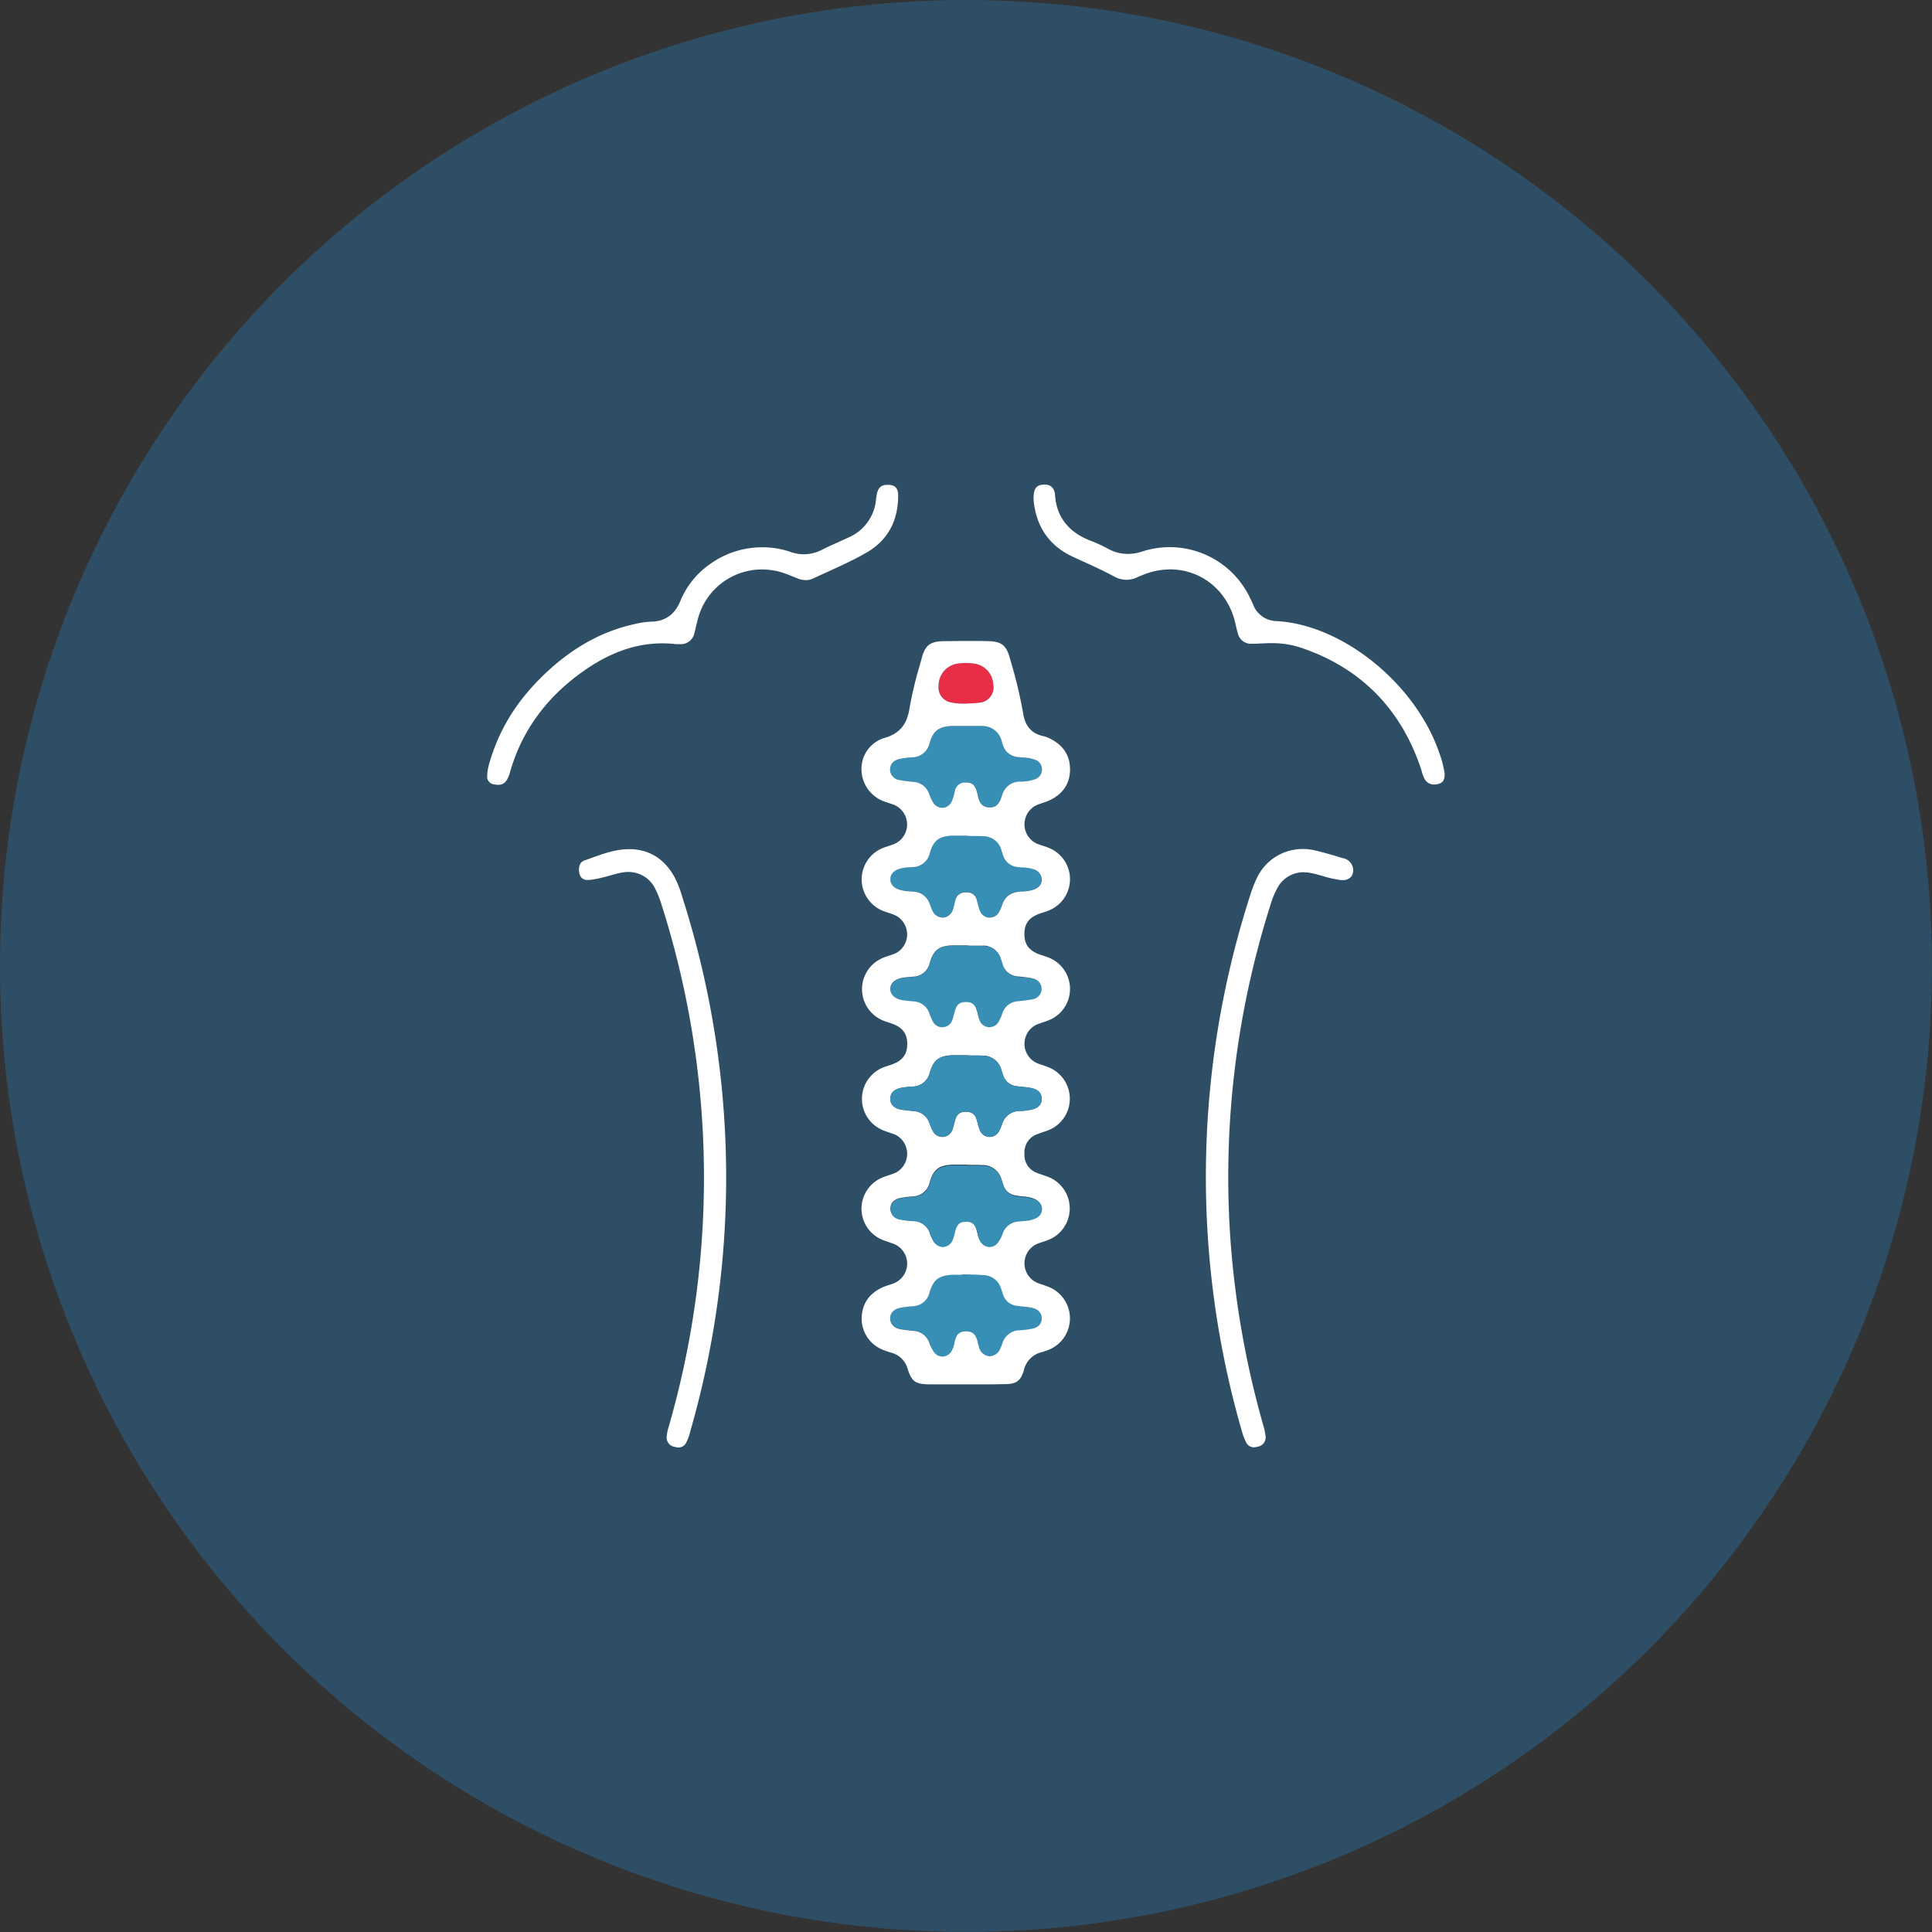
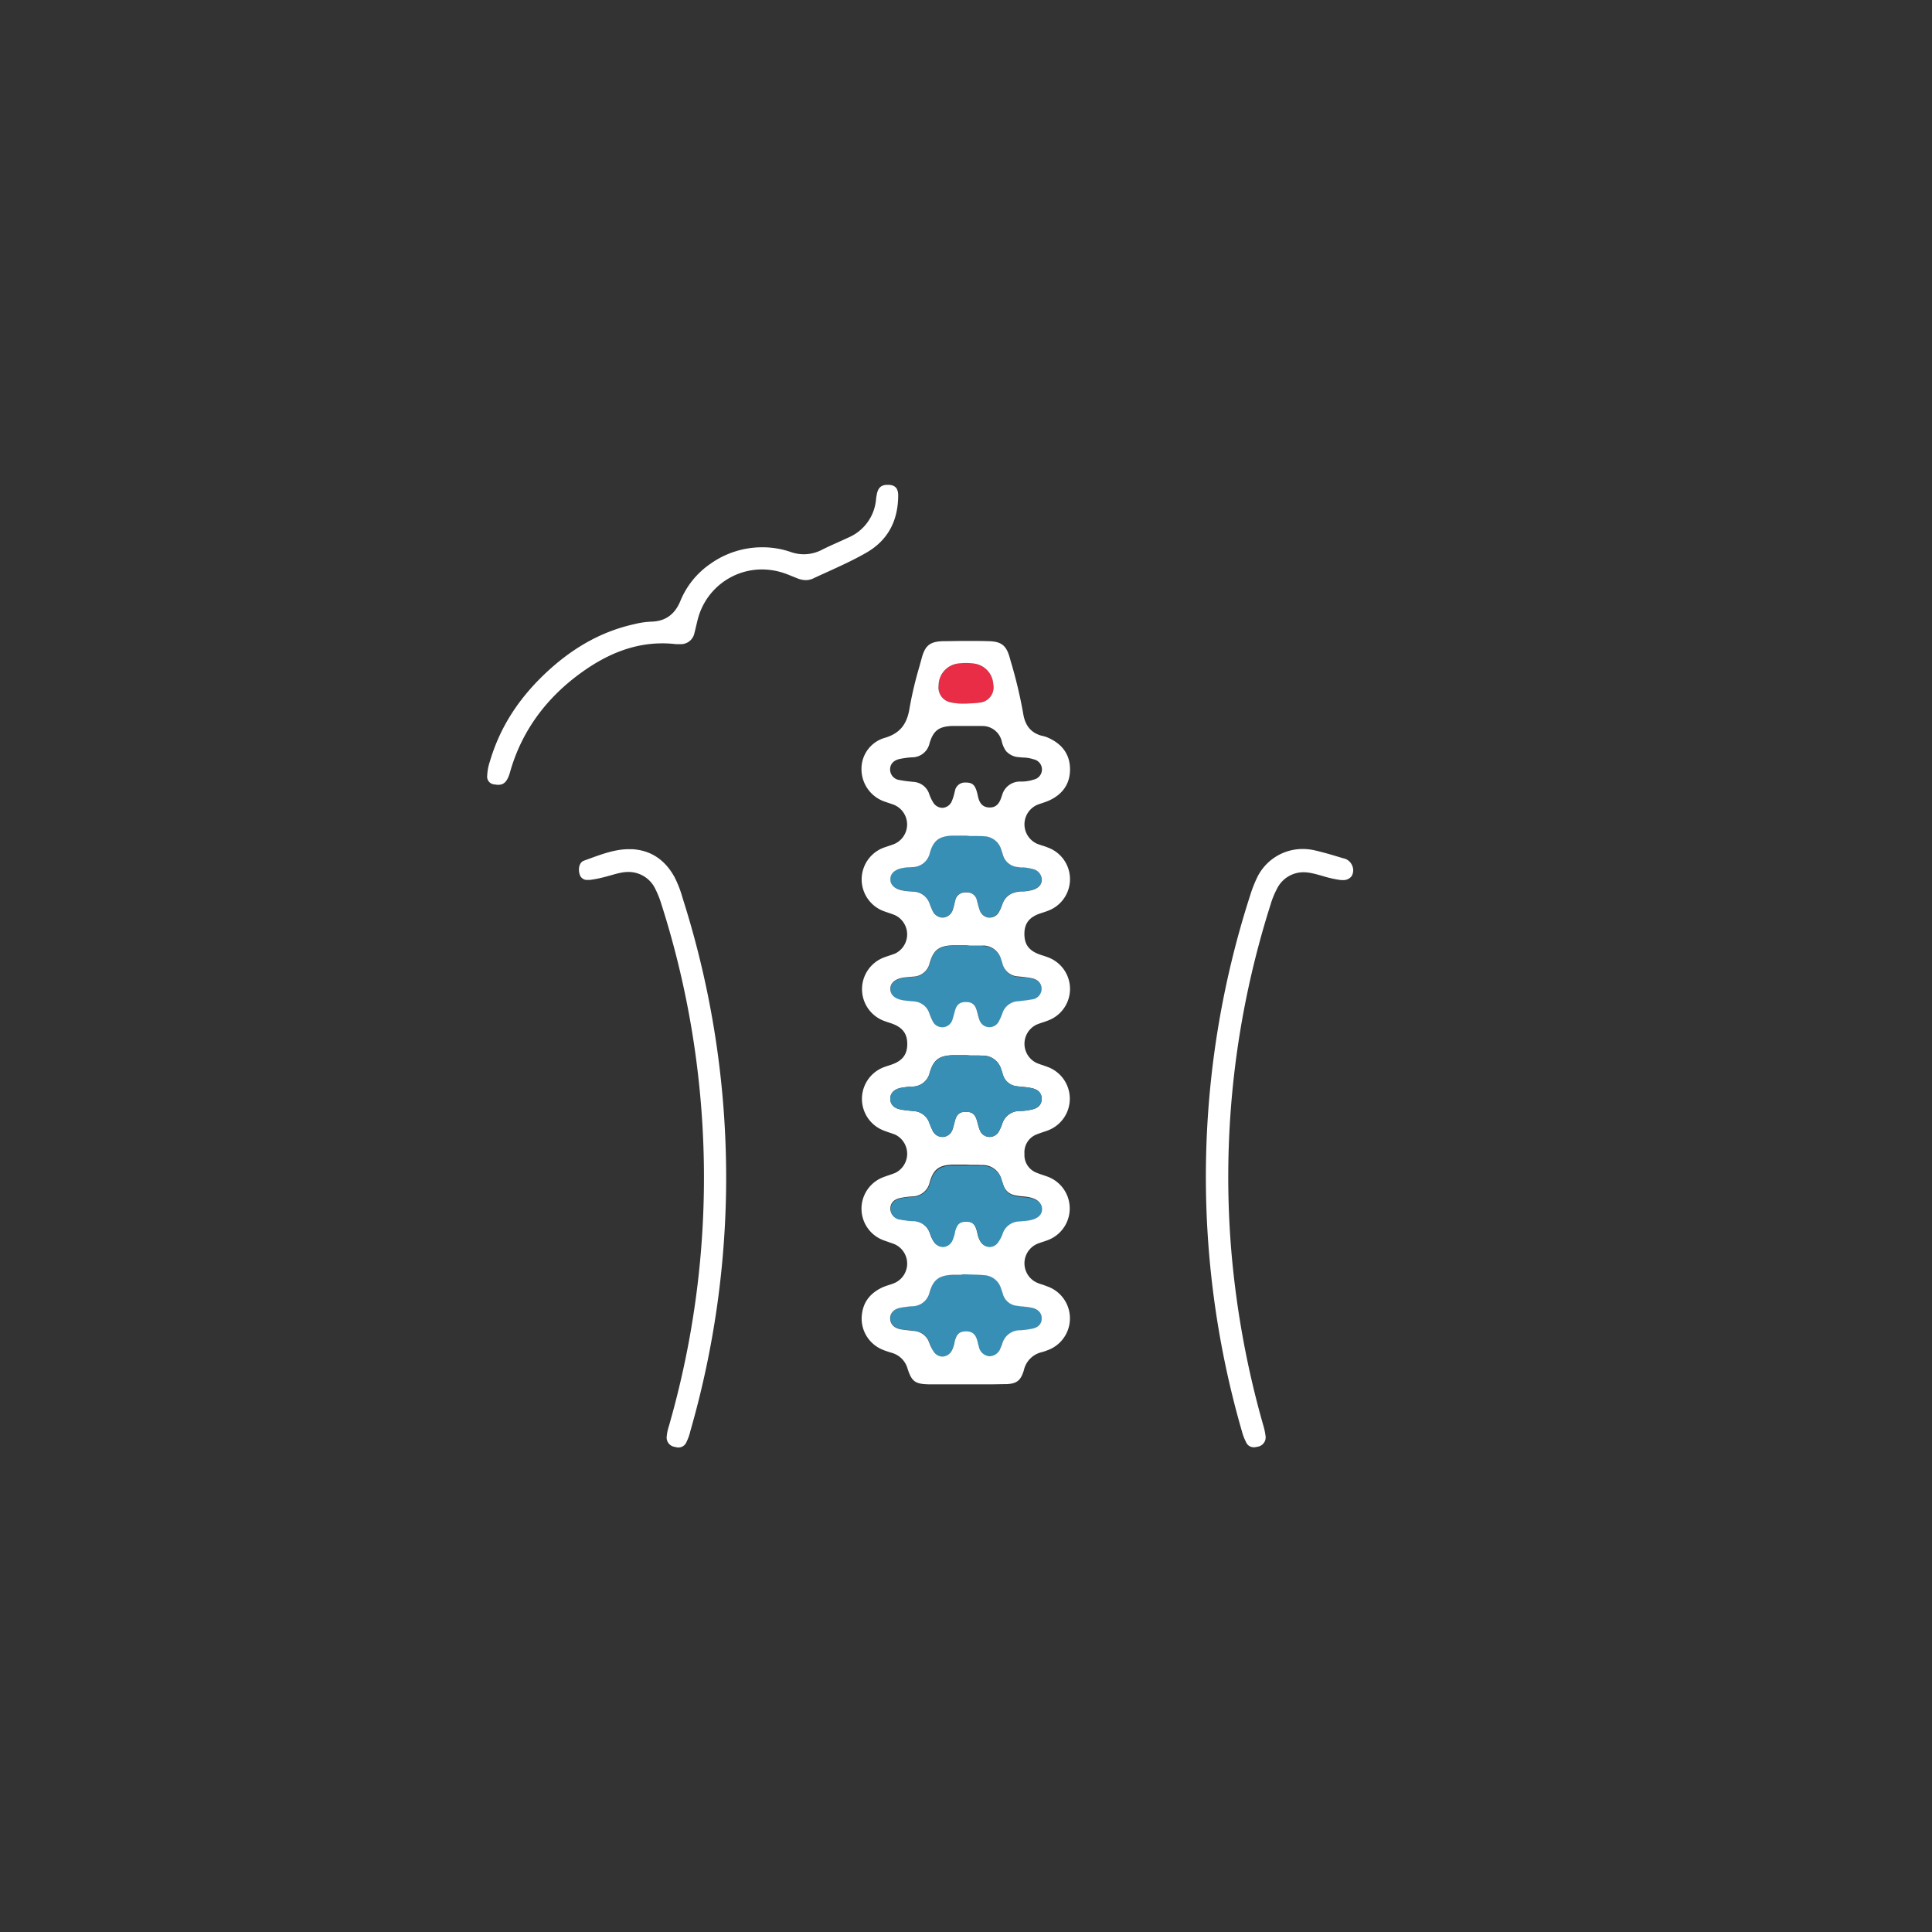
<svg xmlns="http://www.w3.org/2000/svg" viewBox="0 0 513.25 513.25">
  <rect x="0" y="0" width="513.25" height="513.25" fill="#333333" stroke="none" />
  <defs>
    <style>.cls-1{fill:#2e4e65;}.cls-2{fill:#fff;}.cls-3{fill:#378fb5;}.cls-4{fill:#e92d46;}</style>
  </defs>
  <g id="Layer_2" data-name="Layer 2">
    <g id="Layer_1-2" data-name="Layer 1">
-       <circle class="cls-1" cx="256.62" cy="256.62" r="256.62" />
-       <path class="cls-2" d="M383.78,205.57c0,1.82-.58,2.37-1.6,2.66a3.77,3.77,0,0,1-1.14.18,2.81,2.81,0,0,1-2.46-1.26,8.09,8.09,0,0,1-.84-2.1c-.09-.3-.17-.59-.27-.89-5.38-16-16.14-26.84-32-32.14a23.84,23.84,0,0,0-7.67-1.16c-.69,0-1.39,0-2.08.06l-.53,0c-.76.06-1.48.1-2.2.1h-.5a3.53,3.53,0,0,1-3.63-2.74c-.22-.67-.37-1.35-.54-2.07-.09-.41-.19-.82-.29-1.22-2.09-8.2-9-13.72-17.13-13.72a19,19,0,0,0-7,1.35c-.6.23-1.2.47-1.79.74a6.64,6.64,0,0,1-2.86.67,6.93,6.93,0,0,1-3.32-.91c-2.71-1.46-5.54-2.75-8.28-4-.9-.4-1.79-.81-2.7-1.24-6.1-2.85-9.58-7.78-10.33-14.65a8.81,8.81,0,0,1,0-1.78c.15-1.81.89-2.6,2.55-2.71h.33c1.58,0,2.44.75,2.77,2.44l0,.14c.32,5.94,3.58,10.13,9.67,12.42a33.7,33.7,0,0,1,4.34,2,10.9,10.9,0,0,0,5.35,1.41,12.15,12.15,0,0,0,3.85-.65,23.62,23.62,0,0,1,28.63,12.41l.05.1c.25.5.49,1,.71,1.52A6.79,6.79,0,0,0,339.2,165c17.59,1,37,16.77,43.22,35.2A25.62,25.62,0,0,1,383.78,205.57Z" />
      <path class="cls-2" d="M359.15,229.8a3.1,3.1,0,0,1-.06,2.92,2.71,2.71,0,0,1-2.34,1.08l-.51,0a28.4,28.4,0,0,1-4.58-1l-.83-.24c-.9-.25-1.84-.51-2.81-.68a10,10,0,0,0-1.7-.16,7.84,7.84,0,0,0-7.1,4.43,21.9,21.9,0,0,0-1.68,4.15A238.65,238.65,0,0,0,327,331a244.06,244.06,0,0,0,8.57,47.55,17.47,17.47,0,0,1,.65,3.05,2.51,2.51,0,0,1-2.13,2.73,4.41,4.41,0,0,1-1,.15,2.2,2.2,0,0,1-2.08-1.4,13.49,13.49,0,0,1-1-2.54A243.48,243.48,0,0,1,332.07,238a34.49,34.49,0,0,1,1.7-4.46,13.43,13.43,0,0,1,12.28-8,14.59,14.59,0,0,1,3.51.43c1.92.46,3.87,1,5.75,1.58l1.5.45A3.18,3.18,0,0,1,359.15,229.8Z" />
      <path class="cls-3" d="M274.08,259.93c2.46.5,2.68,2.21,2.66,2.92a2.87,2.87,0,0,1-2.66,2.73c-1,.19-1.93.29-2.86.39l-.65.08a4.63,4.63,0,0,0-4.27,3.26,14.51,14.51,0,0,1-.87,2,2.83,2.83,0,0,1-2.5,1.64,1,1,0,0,1-.25,0,2.8,2.8,0,0,1-2.47-2,15.17,15.17,0,0,1-.5-1.73l-.15-.54c-.45-1.72-1.28-2.4-2.92-2.41h-.05c-1.6,0-2.43.69-2.89,2.38l-.15.56c-.15.56-.29,1.12-.49,1.7a2.81,2.81,0,0,1-5.3.33,15.12,15.12,0,0,1-.79-1.84,4.63,4.63,0,0,0-4.24-3.3l-1-.1c-.46,0-.92-.08-1.38-.14-3.38-.42-3.84-2.14-3.8-3.13s.55-2.57,3.76-3l1.38-.13.9-.08a4.62,4.62,0,0,0,4.42-3.65c1.06-3.49,2.44-4.54,6.21-4.68l1.34,0h2.15l1,.1h.41l1.46,0c.62,0,1.24,0,1.86.05a4.94,4.94,0,0,1,4.56,3.64l.12.34.23.72a4.5,4.5,0,0,0,4.25,3.5l.95.1C272.35,259.66,273.22,259.75,274.08,259.93Z" />
      <path class="cls-3" d="M274.31,230.81a3,3,0,0,1,2.43,2.87c-.05,1.28-.85,2.18-2.4,2.68a11.77,11.77,0,0,1-2.81.43l-.47,0c-2.61.2-4.15,1.35-4.9,3.66a9.15,9.15,0,0,1-.73,1.65,2.81,2.81,0,0,1-2.51,1.62h-.22a2.84,2.84,0,0,1-2.48-2,16.41,16.41,0,0,1-.49-1.67c-.08-.28-.16-.55-.23-.83a2.6,2.6,0,0,0-2.85-2.18h-.11a2.62,2.62,0,0,0-2.81,2.24c-.06.24-.13.5-.18.75-.12.46-.23.92-.38,1.35a3,3,0,0,1-2.83,2.34,3.07,3.07,0,0,1-2.72-2c-.23-.48-.44-1-.66-1.6a4.73,4.73,0,0,0-4.36-3.31l-1-.07a11.41,11.41,0,0,1-2.65-.42c-1.66-.51-2.49-1.46-2.45-2.85s.84-2.19,2.38-2.71a10.7,10.7,0,0,1,2.73-.41l.68-.05a4.79,4.79,0,0,0,4.71-3.79c.93-3.24,2.41-4.4,5.87-4.56q.72,0,1.44,0l2.34,0,1,.09a3,3,0,0,0,.42,0h1.45c.62,0,1.24,0,1.86.06a4.91,4.91,0,0,1,4.56,3.62l.14.42c.09.25.18.5.25.76a4.48,4.48,0,0,0,4.2,3.39c.35,0,.71.07,1.06.09A11.37,11.37,0,0,1,274.31,230.81Z" />
-       <path class="cls-3" d="M274.56,201.73a2.75,2.75,0,0,1,0,5.39,10.64,10.64,0,0,1-3.08.52l-.62,0a4.9,4.9,0,0,0-4.68,3.59l-.1.29c-.37,1.11-1,3-3.12,3h-.19c-2.28-.11-2.71-2.06-3-3.23l-.1-.45c-.59-2.4-1.34-2.84-2.8-2.94l-.35,0a2.67,2.67,0,0,0-2.8,2.22c-.07.25-.13.5-.19.75a11.52,11.52,0,0,1-.63,1.94,2.84,2.84,0,0,1-2.54,1.81,2.93,2.93,0,0,1-2.47-1.52,10.67,10.67,0,0,1-1-2.14,4.69,4.69,0,0,0-4.29-3.24l-.76-.09a24.42,24.42,0,0,1-2.76-.39,2.84,2.84,0,0,1-2.59-2.78c0-.69.22-2.32,2.56-2.83a24.79,24.79,0,0,1,3.15-.43l.13,0a4.75,4.75,0,0,0,4.64-3.73c1-3.34,2.41-4.46,6-4.6.49,0,1,0,1.46,0l2.32,0,1,0h1.59c.54,0,1.08,0,1.61,0a5.25,5.25,0,0,1,5.18,4.06,7.36,7.36,0,0,0,1.09,2.53,4.92,4.92,0,0,0,3.57,1.69c.33,0,.65.07,1,.09A9.87,9.87,0,0,1,274.56,201.73Z" />
      <path class="cls-3" d="M274,347.4c2.47.48,2.75,2.14,2.75,2.83,0,.86-.35,2.35-2.7,2.86a22.14,22.14,0,0,1-3.05.39,4.89,4.89,0,0,0-4.8,3.6,9,9,0,0,1-.45,1.12,3.2,3.2,0,0,1-2.81,2.19h-.16a3.14,3.14,0,0,1-2.79-2.61,9.51,9.51,0,0,1-.27-1l-.14-.56c-.45-1.74-1.26-2.43-3-2.44s-2.47.68-2.92,2.43c-.06.2-.1.4-.14.6a7.33,7.33,0,0,1-.71,2.08,2.9,2.9,0,0,1-2.49,1.59A2.83,2.83,0,0,1,248,359a10.47,10.47,0,0,1-1.06-2.27,4.62,4.62,0,0,0-4.18-3.21l-1.13-.13c-.77-.09-1.57-.16-2.36-.32-2.46-.48-2.74-2.14-2.74-2.84s.24-2.36,2.71-2.86a28.33,28.33,0,0,1,3.14-.4,4.75,4.75,0,0,0,4.64-3.73c1-3.33,2.43-4.45,6-4.62.47,0,.94,0,1.4,0h1.19v-.13l1.11,0,1.44.06c1.11,0,2.25.07,3.39.17a4.94,4.94,0,0,1,4.44,3.56l.13.36c.11.3.21.62.31.94a4.34,4.34,0,0,0,4,3.29c.41.07.83.11,1.24.15C272.4,347.16,273.2,347.24,274,347.4Z" />
      <path class="cls-4" d="M255.53,186.92a15,15,0,0,1-2.85-.31,4,4,0,0,1-3.33-4.49,5.88,5.88,0,0,1,5.48-5.88c.6-.06,1.2-.11,1.8-.11a15.48,15.48,0,0,1,1.92.13,5.86,5.86,0,0,1,5.32,5.53,4.07,4.07,0,0,1-3.62,4.87,21.64,21.64,0,0,1-2.48.24l-1,.06h-.16Z" />
      <path class="cls-2" d="M259.31,192.86h-1.59l-1,0-2.32,0c-.49,0-1,0-1.46,0-3.56.14-5,1.26-6,4.6a4.75,4.75,0,0,1-4.64,3.73l-.13,0a24.79,24.79,0,0,0-3.15.43c-2.34.51-2.57,2.14-2.56,2.83a2.84,2.84,0,0,0,2.59,2.78,24.42,24.42,0,0,0,2.76.39l.76.09a4.69,4.69,0,0,1,4.29,3.24,10.67,10.67,0,0,0,1,2.14,2.93,2.93,0,0,0,2.47,1.52,2.84,2.84,0,0,0,2.54-1.81,11.52,11.52,0,0,0,.63-1.94c.06-.25.12-.5.19-.75a2.67,2.67,0,0,1,2.8-2.22l.35,0c1.46.1,2.21.54,2.8,2.94l.1.45c.26,1.17.69,3.12,3,3.23H263c2.13,0,2.75-1.86,3.12-3l.1-.29a4.9,4.9,0,0,1,4.68-3.59l.62,0a10.64,10.64,0,0,0,3.08-.52,2.75,2.75,0,0,0,0-5.39,9.87,9.87,0,0,0-2.82-.48c-.33,0-.65-.06-1-.09a4.92,4.92,0,0,1-3.57-1.69,7.36,7.36,0,0,1-1.09-2.53,5.25,5.25,0,0,0-5.18-4.06C260.39,192.86,259.85,192.86,259.31,192.86Zm.24,58.36-1.46,0h-.41l-1-.1h-2.15l-1.34,0c-3.77.14-5.15,1.19-6.21,4.68a4.62,4.62,0,0,1-4.42,3.65l-.9.08-1.38.13c-3.21.42-3.74,2.05-3.76,3s.42,2.71,3.8,3.13c.46.06.92.1,1.38.14l1,.1a4.63,4.63,0,0,1,4.24,3.3,15.12,15.12,0,0,0,.79,1.84,2.81,2.81,0,0,0,5.3-.33c.2-.58.34-1.14.49-1.7l.15-.56c.46-1.69,1.29-2.38,2.89-2.38h.05c1.64,0,2.47.69,2.92,2.41l.15.54a15.17,15.17,0,0,0,.5,1.73,2.8,2.8,0,0,0,2.47,2,1,1,0,0,0,.25,0,2.83,2.83,0,0,0,2.5-1.64,14.51,14.51,0,0,0,.87-2,4.63,4.63,0,0,1,4.27-3.26l.65-.08c.93-.1,1.9-.2,2.86-.39a2.87,2.87,0,0,0,2.66-2.73c0-.71-.2-2.42-2.66-2.92-.86-.18-1.73-.27-2.56-.36l-.95-.1a4.5,4.5,0,0,1-4.25-3.5l-.23-.72-.12-.34a4.94,4.94,0,0,0-4.56-3.64C260.79,251.23,260.17,251.22,259.55,251.22ZM256.68,222l-2.34,0q-.72,0-1.44,0c-3.46.16-4.94,1.32-5.87,4.56a4.79,4.79,0,0,1-4.71,3.79l-.68.05a10.7,10.7,0,0,0-2.73.41c-1.54.52-2.35,1.43-2.38,2.71s.79,2.34,2.45,2.85a11.41,11.41,0,0,0,2.65.42l1,.07a4.73,4.73,0,0,1,4.36,3.31c.22.6.43,1.12.66,1.6a3.07,3.07,0,0,0,2.72,2,3,3,0,0,0,2.83-2.34c.15-.43.26-.89.38-1.35,0-.25.12-.51.18-.75a2.62,2.62,0,0,1,2.81-2.24h.11a2.6,2.6,0,0,1,2.85,2.18c.07.28.15.55.23.83a16.41,16.41,0,0,0,.49,1.67,2.84,2.84,0,0,0,2.48,2h.22a2.81,2.81,0,0,0,2.51-1.62,9.15,9.15,0,0,0,.73-1.65c.75-2.31,2.29-3.46,4.9-3.66l.47,0a11.77,11.77,0,0,0,2.81-.43c1.55-.5,2.35-1.4,2.4-2.68a3,3,0,0,0-2.43-2.87,11.37,11.37,0,0,0-2.7-.42c-.35,0-.71,0-1.06-.09a4.48,4.48,0,0,1-4.2-3.39c-.07-.26-.16-.51-.25-.76l-.14-.42a4.91,4.91,0,0,0-4.56-3.62c-.62-.05-1.24-.06-1.86-.06h-1.45a3,3,0,0,1-.42,0Zm-14.33,95.85h-.16a24.62,24.62,0,0,0-3,.4c-2.35.5-2.67,2-2.65,2.9a2.84,2.84,0,0,0,2.63,2.76c1,.2,2,.3,3,.4l.43,0a4.79,4.79,0,0,1,4.45,3.4,9.72,9.72,0,0,0,.92,2,3,3,0,0,0,2.44,1.47,2.91,2.91,0,0,0,2.58-1.82,11.52,11.52,0,0,0,.59-1.84l0-.15c.6-2.44,1.5-2.89,3-2.9h0c1.52,0,2.46.46,3,2.86l.07.27a6.39,6.39,0,0,0,.73,2.06,2.87,2.87,0,0,0,2.43,1.52,2.81,2.81,0,0,0,2.3-1.29,8.53,8.53,0,0,0,1-2.19,4.77,4.77,0,0,1,4.53-3.43l1.47-.13c3.8-.33,4.56-1.92,4.53-3.2-.05-1.77-1.59-2.8-4.6-3.09H272a18.72,18.72,0,0,1-2.46-.33,4,4,0,0,1-3-2.7c-.19-.55-.35-1-.49-1.47a5.11,5.11,0,0,0-4.87-3.85c-.57,0-1.16-.05-1.74-.05l-1.37,0h-.36l-1-.06-2.24,0c-.47,0-.92,0-1.39,0-3.66.14-5.08,1.23-6.08,4.63A4.78,4.78,0,0,1,242.35,317.84Zm29.29-29.11c-.47-.05-.94-.09-1.41-.16a4.28,4.28,0,0,1-3.83-3.18c-.08-.28-.42-1.29-.42-1.29a5,5,0,0,0-4.68-3.68c-.59,0-1.2-.05-1.8-.05l-1.41,0h-.39l-1-.07-2.25,0-1.38,0c-3.64.15-5.06,1.24-6.08,4.64a4.75,4.75,0,0,1-4.65,3.71l-.29,0a26.51,26.51,0,0,0-2.75.35c-2.47.52-2.82,2.07-2.79,2.95s.39,2.32,2.77,2.79a24,24,0,0,0,2.46.32l.91.1a4.66,4.66,0,0,1,4.28,3.27,18.49,18.49,0,0,0,.8,1.85,2.86,2.86,0,0,0,2.6,1.75h.21a2.88,2.88,0,0,0,2.55-2.14c.19-.53.32-1.06.45-1.57l.11-.44c.47-1.85,1.27-2.53,2.93-2.53h0c1.7,0,2.51.67,3,2.49l.1.37a18,18,0,0,0,.58,1.91,2.8,2.8,0,0,0,2.58,1.91,2.83,2.83,0,0,0,2.58-1.59,10.22,10.22,0,0,0,.78-1.76,4.87,4.87,0,0,1,4.71-3.55l.53,0a16.88,16.88,0,0,0,2.08-.26c1-.17,3.24-.59,3.21-3s-2.3-2.75-3.15-2.9C272.92,288.86,272.27,288.79,271.64,288.73Zm6.58,53a9,9,0,0,1-.05,17l-.12.05a12.69,12.69,0,0,1-1.28.42A6.33,6.33,0,0,0,272,364c-.83,2.78-1.89,3.61-4.77,3.71-1.37,0-2.74.05-4.12.05l-3.23,0h-4.34v0l-5,0c-1.26,0-2.52,0-3.77,0-3.66-.08-4.56-.74-5.67-4.17a6.06,6.06,0,0,0-4.23-4.21c-.82-.24-1.59-.5-2.29-.78a8.94,8.94,0,0,1-5.68-8.31c.08-3.89,1.91-6.61,5.57-8.31a16,16,0,0,1,1.69-.61c.47-.15.93-.3,1.39-.49a5.64,5.64,0,0,0,0-10.39c-.49-.19-1-.35-1.47-.52s-.94-.32-1.41-.5a8.94,8.94,0,0,1,.12-16.79c.42-.17.86-.31,1.3-.46s1.16-.39,1.72-.62a5.66,5.66,0,0,0,0-10.18c-.54-.21-1.1-.4-1.65-.58s-.84-.29-1.25-.45a9,9,0,0,1-.08-16.89c.45-.17.91-.32,1.38-.47l.45-.15c3-1,4.33-2.63,4.36-5.47s-1.3-4.56-4.29-5.56l-.56-.19c-.39-.12-.77-.25-1.15-.39a9,9,0,0,1,.05-17c.36-.14.73-.26,1.09-.38.53-.17,1.05-.35,1.58-.55a5.65,5.65,0,0,0,0-10.23c-.53-.22-1.09-.41-1.63-.59l-1.16-.4a9,9,0,0,1,0-17l1.18-.4c.45-.14.9-.3,1.35-.47a5.65,5.65,0,0,0,0-10.45c-.46-.18-.94-.33-1.41-.49l-1.12-.38a9.11,9.11,0,0,1-6.09-8.55,8.55,8.55,0,0,1,6-8.31c4.06-1.14,6.08-3.51,6.77-7.94a98.71,98.71,0,0,1,2.6-11l.63-2.3c.93-3.42,2.25-4.44,5.87-4.5,1.94,0,3.88-.06,5.81-.06s4,0,6,.06c3.46.07,4.79,1.1,5.7,4.38l.28,1a122,122,0,0,1,3.3,13.86c.53,3.4,2.31,5.36,5.41,6a7.3,7.3,0,0,1,1.4.5c3.71,1.71,5.61,4.5,5.63,8.27s-1.84,6.6-5.53,8.31c-.53.24-1.11.44-1.72.65s-1,.32-1.48.52a5.65,5.65,0,0,0,0,10.34c.51.19,1,.37,1.54.53s.84.27,1.24.44a8.95,8.95,0,0,1,.08,16.83c-.45.18-.91.33-1.38.48l-.58.19c-3,1-4.31,2.68-4.29,5.54s1.31,4.48,4.35,5.5l.56.18c.39.12.78.25,1.16.4a8.95,8.95,0,0,1,.15,16.88c-.44.18-.9.33-1.36.48s-1.12.38-1.65.6a5.64,5.64,0,0,0,0,10.16,17.64,17.64,0,0,0,1.72.62l1.19.43a9,9,0,0,1,0,16.93c-.4.15-.8.28-1.2.41-.58.2-1.16.4-1.71.62a5.08,5.08,0,0,0-3.19,5.16,5,5,0,0,0,3.2,5c.54.23,1.11.41,1.67.61.37.12.76.25,1.11.38a9,9,0,0,1,0,17q-.53.2-1.05.36c-.36.12-.73.24-1.08.37a5.64,5.64,0,0,0,0,10.7c.35.14.71.24,1.07.36S277.87,341.61,278.22,341.74Zm-1.48,8.49c0-.69-.28-2.35-2.75-2.83-.79-.16-1.59-.24-2.37-.33-.41,0-.83-.08-1.24-.15a4.34,4.34,0,0,1-4-3.29c-.1-.32-.2-.64-.31-.94l-.13-.36a4.94,4.94,0,0,0-4.44-3.56c-1.14-.1-2.28-.14-3.39-.17l-1.44-.06-1.11,0v.13h-1.19c-.46,0-.93,0-1.4,0-3.53.17-5,1.29-6,4.62a4.75,4.75,0,0,1-4.64,3.73,28.33,28.33,0,0,0-3.14.4c-2.47.5-2.72,2.18-2.71,2.86s.28,2.36,2.74,2.84c.79.16,1.59.23,2.36.32l1.13.13a4.62,4.62,0,0,1,4.18,3.21A10.47,10.47,0,0,0,248,359a2.83,2.83,0,0,0,2.36,1.39,2.9,2.9,0,0,0,2.49-1.59,7.33,7.33,0,0,0,.71-2.08c0-.2.08-.4.14-.6.45-1.75,1.27-2.43,2.92-2.43s2.51.7,3,2.44l.14.56a9.51,9.51,0,0,0,.27,1,3.14,3.14,0,0,0,2.79,2.61h.16a3.2,3.2,0,0,0,2.81-2.19,9,9,0,0,0,.45-1.12,4.89,4.89,0,0,1,4.8-3.6,22.14,22.14,0,0,0,3.05-.39C276.39,352.58,276.74,351.09,276.74,350.23ZM260.25,186.66a4.07,4.07,0,0,0,3.62-4.87,5.86,5.86,0,0,0-5.32-5.53,15.48,15.48,0,0,0-1.92-.13c-.6,0-1.2.05-1.8.11a5.88,5.88,0,0,0-5.48,5.88,4,4,0,0,0,3.33,4.49,15,15,0,0,0,2.85.31l1,0h.16l1-.06A21.64,21.64,0,0,0,260.25,186.66Z" />
      <path class="cls-3" d="M273.51,294.87a16.88,16.88,0,0,1-2.08.26l-.53,0a4.87,4.87,0,0,0-4.71,3.55,10.22,10.22,0,0,1-.78,1.76,2.83,2.83,0,0,1-2.58,1.59,2.8,2.8,0,0,1-2.58-1.91,18,18,0,0,1-.58-1.91l-.1-.37c-.46-1.82-1.27-2.49-3-2.49h0c-1.66,0-2.46.68-2.93,2.53l-.11.44c-.13.51-.26,1-.45,1.57a2.88,2.88,0,0,1-2.55,2.14h-.21a2.86,2.86,0,0,1-2.6-1.75,18.49,18.49,0,0,1-.8-1.85,4.66,4.66,0,0,0-4.28-3.27l-.91-.1a24,24,0,0,1-2.46-.32c-2.38-.47-2.76-1.95-2.77-2.79s.32-2.43,2.79-2.95a26.51,26.51,0,0,1,2.75-.35l.29,0A4.75,4.75,0,0,0,247,285c1-3.4,2.44-4.49,6.08-4.64l1.38,0,2.25,0,1,.07h.39l1.41,0c.6,0,1.21,0,1.8.05A5,5,0,0,1,266,284.1s.34,1,.42,1.29a4.28,4.28,0,0,0,3.83,3.18c.47.07.94.11,1.41.16.63.06,1.28.13,1.93.24.85.15,3.12.55,3.15,2.9S274.48,294.7,273.51,294.87Z" />
      <path class="cls-2" d="M238.61,131.53c0,6.89-2.79,12-8.38,15.25-3.32,1.92-6.9,3.55-10.36,5.13-1.28.58-2.54,1.15-3.8,1.74a4.55,4.55,0,0,1-2,.46,6,6,0,0,1-2.07-.4l-1.47-.59c-.63-.25-1.25-.51-1.89-.74a18.39,18.39,0,0,0-6.23-1.1,17.59,17.59,0,0,0-17,13.1c-.16.58-.29,1.17-.43,1.74s-.3,1.33-.49,2a3.67,3.67,0,0,1-3.88,3H180l-.47,0a30.49,30.49,0,0,0-3.56-.21c-7.16,0-14.1,2.47-21.25,7.57-9.74,6.94-16.22,15.94-19.25,26.73-.81,2.89-2,3.28-3.12,3.28a4.38,4.38,0,0,1-.92-.1,2.06,2.06,0,0,1-2-2.34,13.76,13.76,0,0,1,.74-3.86c2.72-9.2,7.88-17.14,15.79-24.3,7-6.32,14.39-10.28,22.6-12.09a21.86,21.86,0,0,1,4.39-.65c3.77-.07,6.34-1.89,7.82-5.56a22.14,22.14,0,0,1,8-9.84,23.68,23.68,0,0,1,13.73-4.36h.25a23,23,0,0,1,7.37,1.27,10.37,10.37,0,0,0,8.3-.64c1.36-.69,2.79-1.32,4.16-1.94.94-.42,1.89-.85,2.83-1.29a12.14,12.14,0,0,0,7.31-10.1c.05-.46.12-.92.21-1.37.33-1.75,1.19-2.52,2.79-2.52h.36C237.79,128.86,238.59,129.74,238.61,131.53Z" />
      <path class="cls-3" d="M265.19,330a2.81,2.81,0,0,1-2.3,1.29,2.87,2.87,0,0,1-2.43-1.52,6.39,6.39,0,0,1-.73-2.06l-.07-.27c-.57-2.4-1.51-2.86-3-2.86h0c-1.53,0-2.43.46-3,2.9l0,.15a11.52,11.52,0,0,1-.59,1.84,2.91,2.91,0,0,1-2.58,1.82,3,3,0,0,1-2.44-1.47,9.72,9.72,0,0,1-.92-2,4.79,4.79,0,0,0-4.45-3.4l-.43,0c-1-.1-2-.2-3-.4a2.84,2.84,0,0,1-2.63-2.76c0-.87.3-2.4,2.65-2.9a24.62,24.62,0,0,1,3-.4h.16a4.78,4.78,0,0,0,4.66-3.72c1-3.4,2.42-4.49,6.08-4.63.47,0,.92,0,1.39,0l2.24,0,1,.06h.36l1.37,0c.58,0,1.17,0,1.74.05a5.11,5.11,0,0,1,4.87,3.85c.14.47.3.92.49,1.47a4,4,0,0,0,3,2.7,18.72,18.72,0,0,0,2.46.33h.15c3,.29,4.55,1.32,4.6,3.09,0,1.28-.73,2.87-4.53,3.2l-1.47.13a4.77,4.77,0,0,0-4.53,3.43A8.53,8.53,0,0,1,265.19,330Z" />
      <path class="cls-2" d="M192.91,313.56a243.89,243.89,0,0,1-9.37,66.12l-.13.44a13.46,13.46,0,0,1-1.06,3,2.29,2.29,0,0,1-2.1,1.42,3.69,3.69,0,0,1-1-.17,2.48,2.48,0,0,1-2.13-2.77,12.27,12.27,0,0,1,.6-2.82l.16-.57A238.49,238.49,0,0,0,185.5,286a238,238,0,0,0-9.76-45.68,25.3,25.3,0,0,0-1.57-4,7.9,7.9,0,0,0-7.23-4.68,10,10,0,0,0-2,.21c-.95.18-1.88.46-2.78.71-.63.17-1.26.36-1.9.51a29,29,0,0,1-3.51.68,3.69,3.69,0,0,1-.56,0A2,2,0,0,1,154,232.3c-.46-1.44-.15-3.22,1.16-3.67l1.54-.56c3.35-1.22,6.82-2.48,10.38-2.48.26,0,.51,0,.77,0,4.91.25,8.71,2.7,11.28,7.3a28.54,28.54,0,0,1,2.16,5.52l.11.35A244.46,244.46,0,0,1,192.91,313.56Z" />
    </g>
  </g>
</svg>